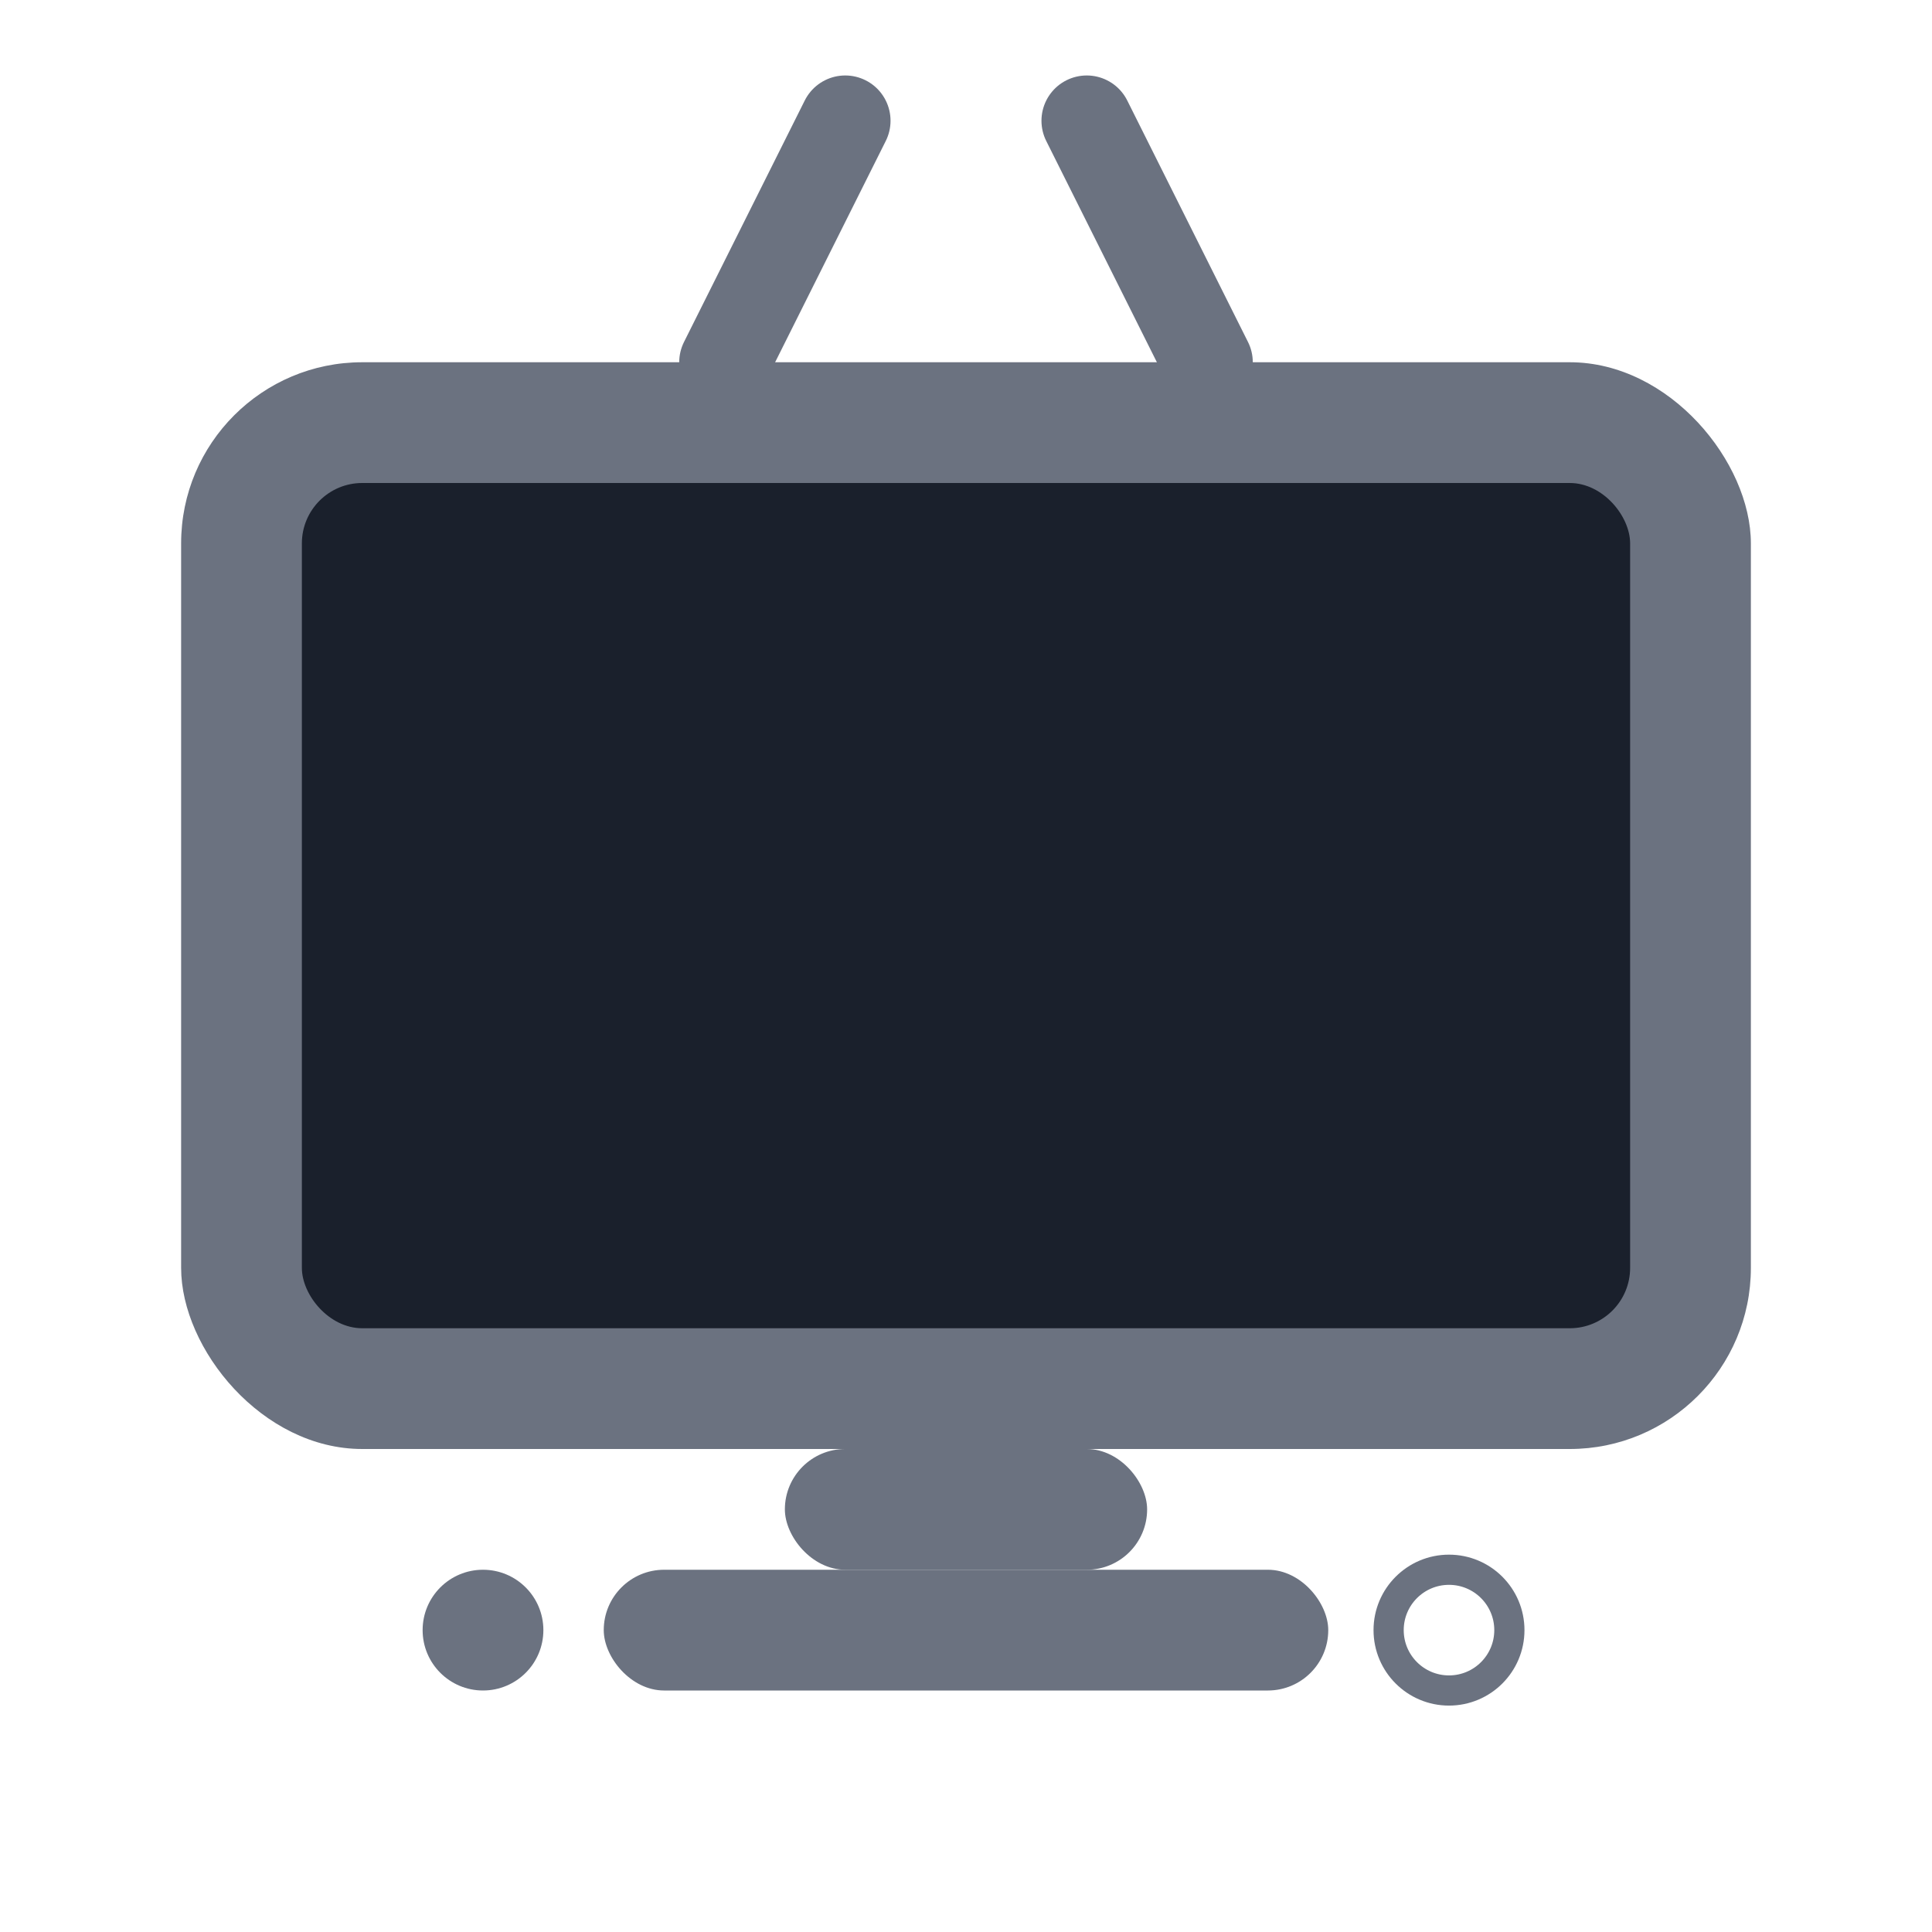
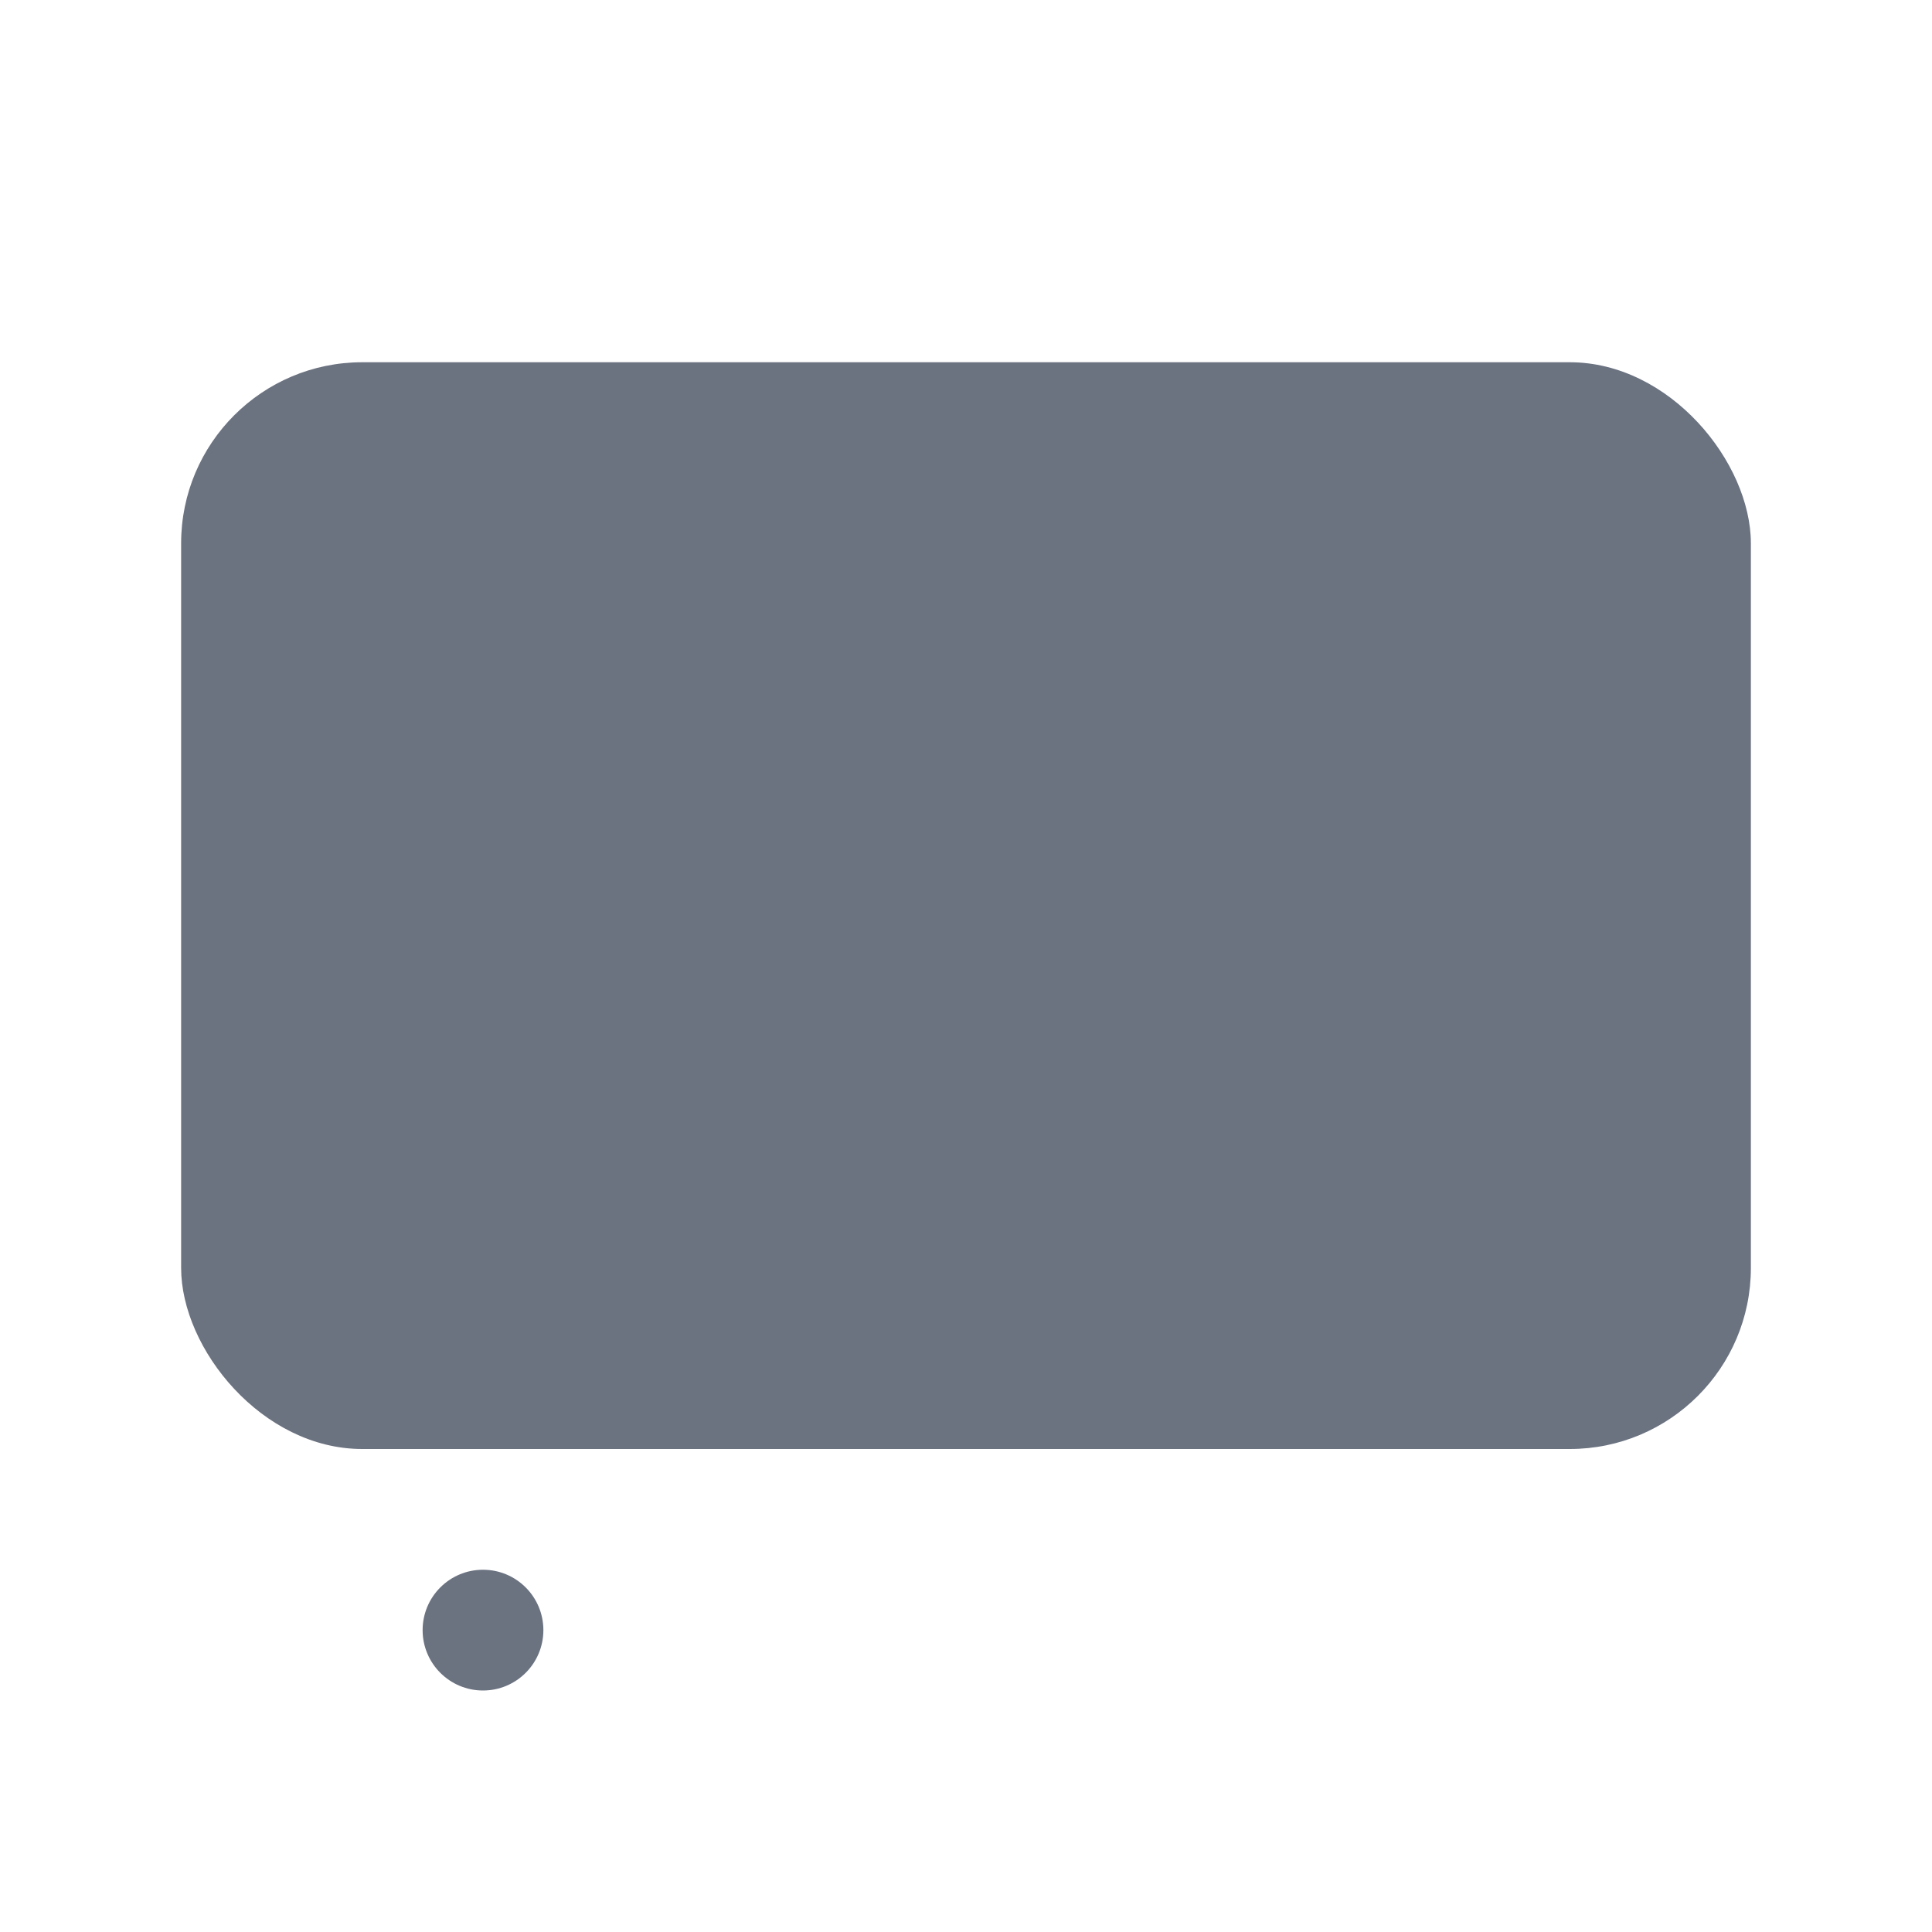
<svg xmlns="http://www.w3.org/2000/svg" width="32" height="32" viewBox="0 0 32 32" fill="none" style="background: transparent;">
-   <path d="M14 2L12 6M18 2L20 6" stroke="#6b7280" stroke-width="1.5" stroke-linecap="round" />
  <rect x="3" y="6" width="26" height="18" rx="3" fill="#6b7280" stroke="none" />
  <rect x="16" y="6" width="13" height="18" rx="3" fill="none" stroke="none" />
-   <rect x="5" y="8" width="22" height="14" rx="1" fill="#1a202c" stroke="none" />
-   <rect x="13" y="24" width="6" height="2" rx="1" fill="#6b7280" />
-   <rect x="10" y="26" width="12" height="2" rx="1" fill="#6b7280" />
  <circle cx="8" cy="27" r="1" fill="#6b7280" />
-   <circle cx="24" cy="27" r="1" fill="none" stroke="#6b7280" stroke-width="0.5" />
</svg>